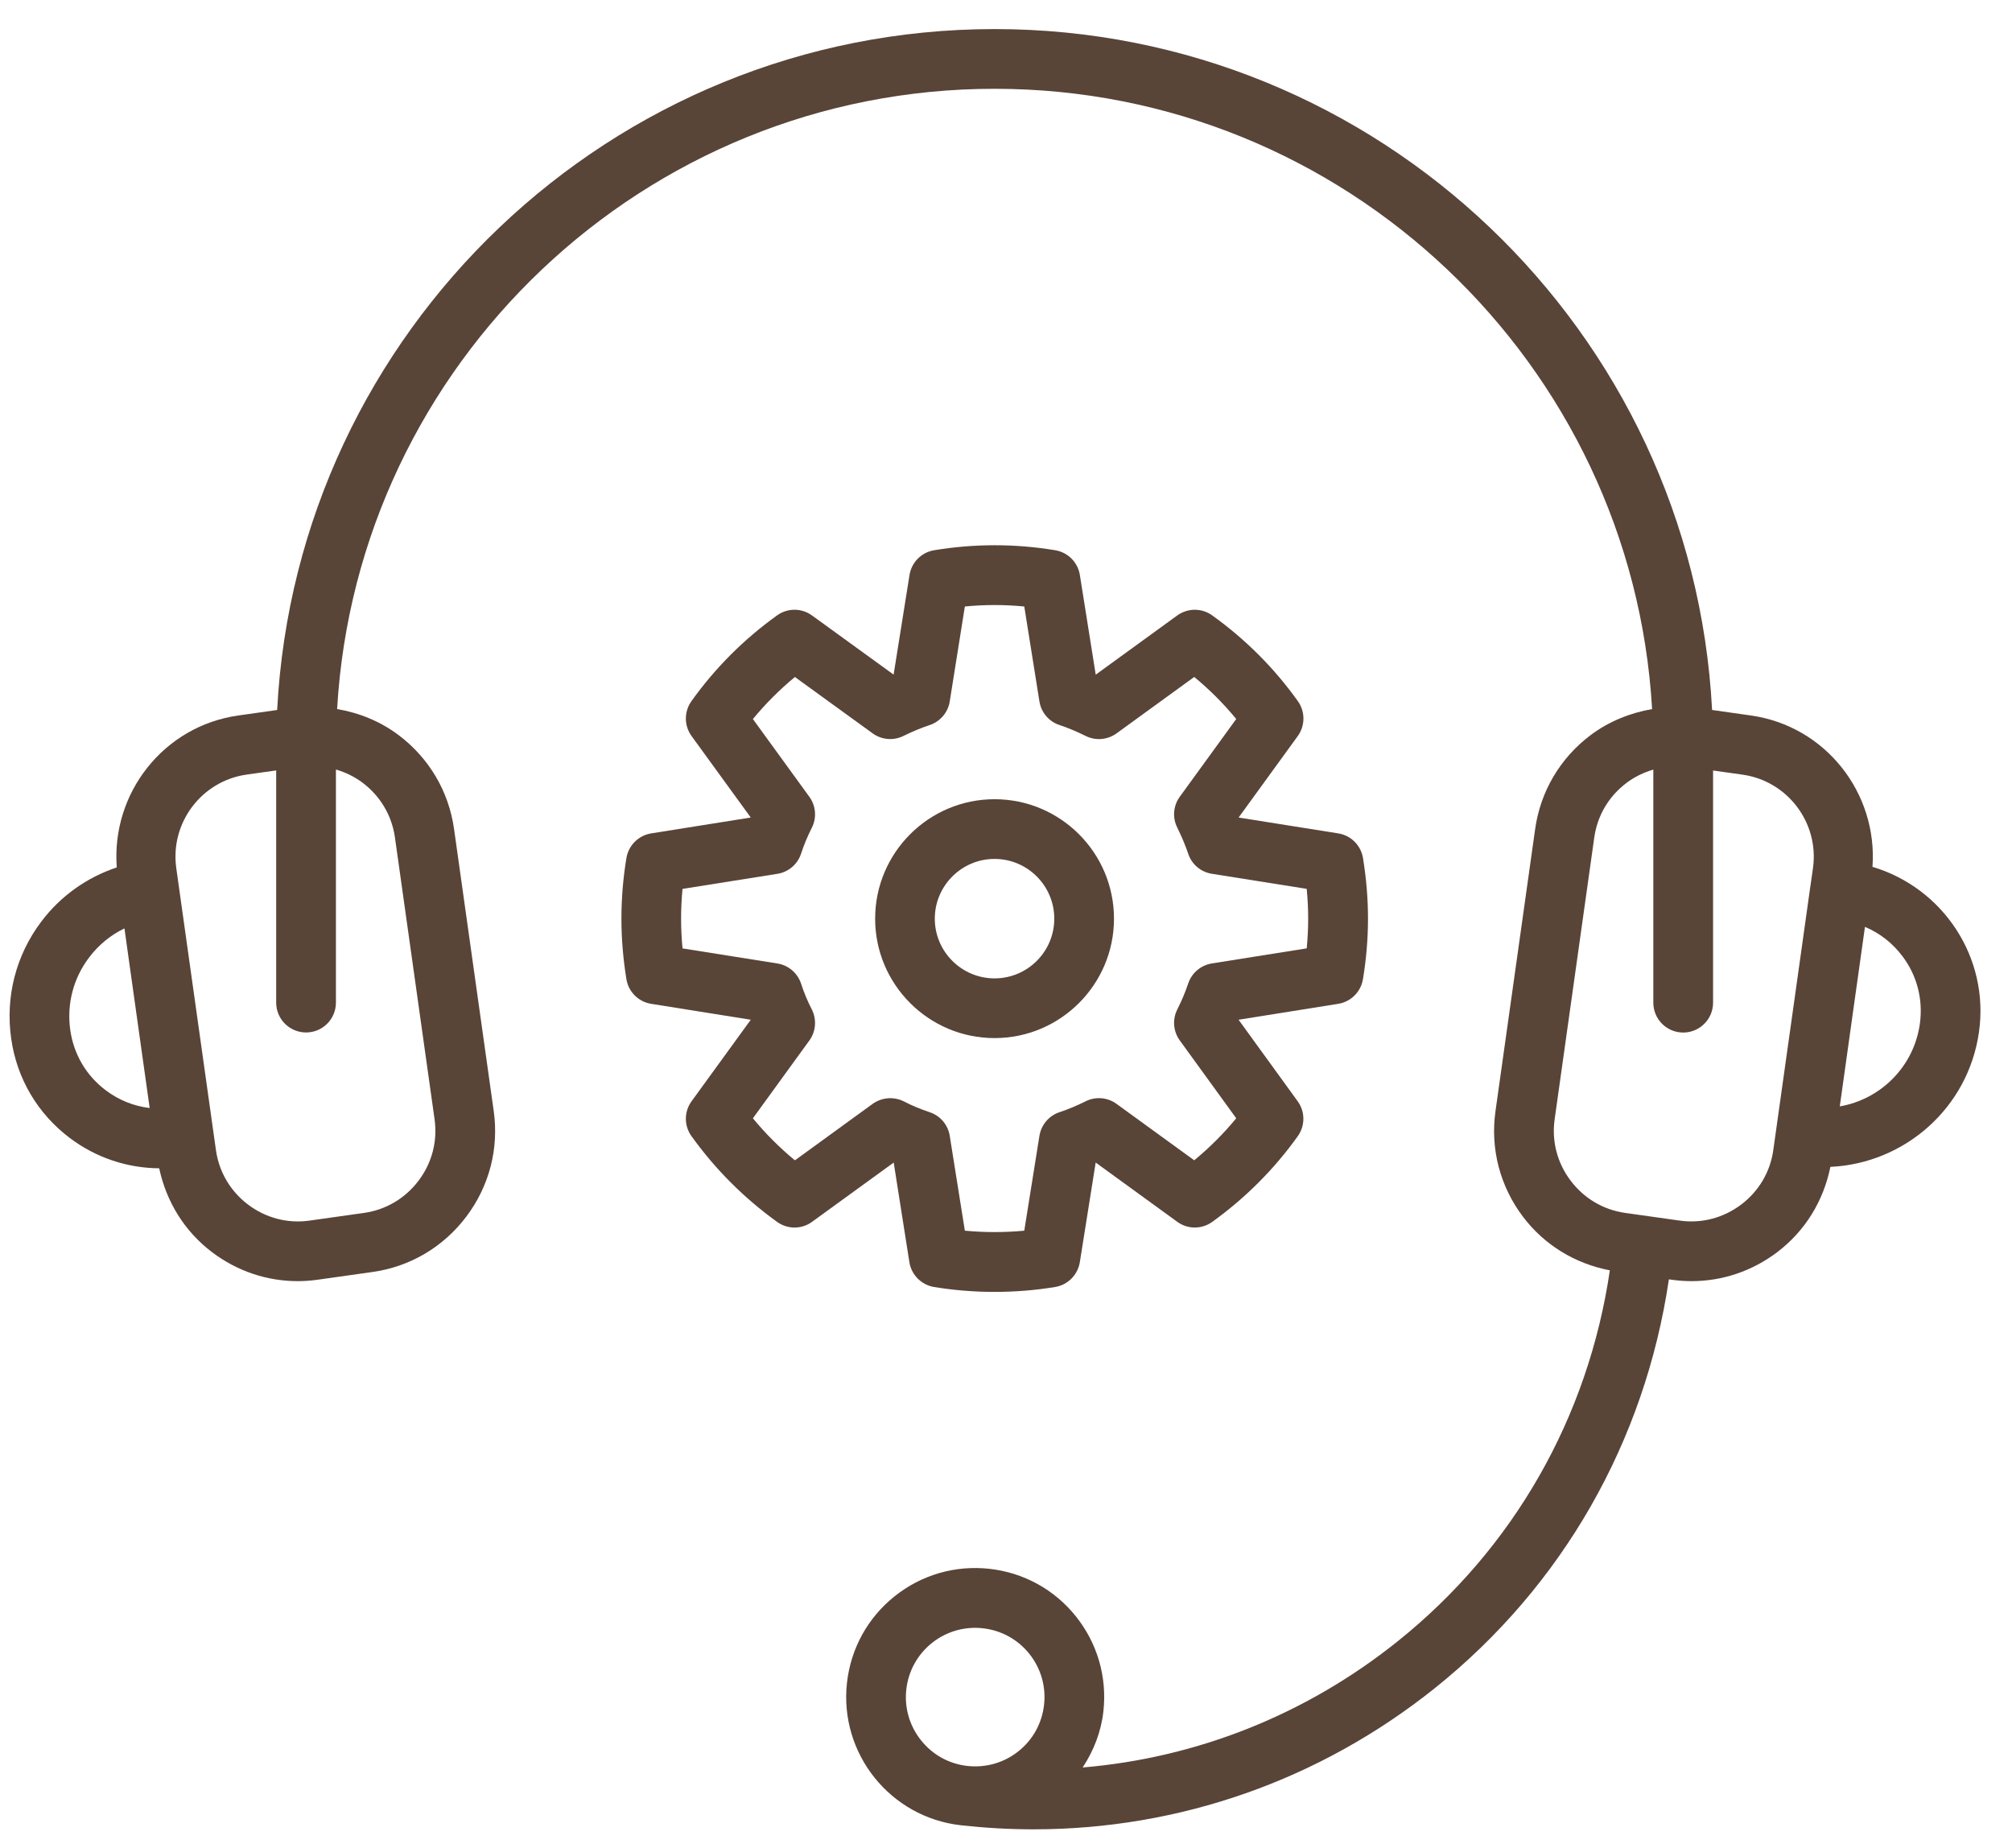
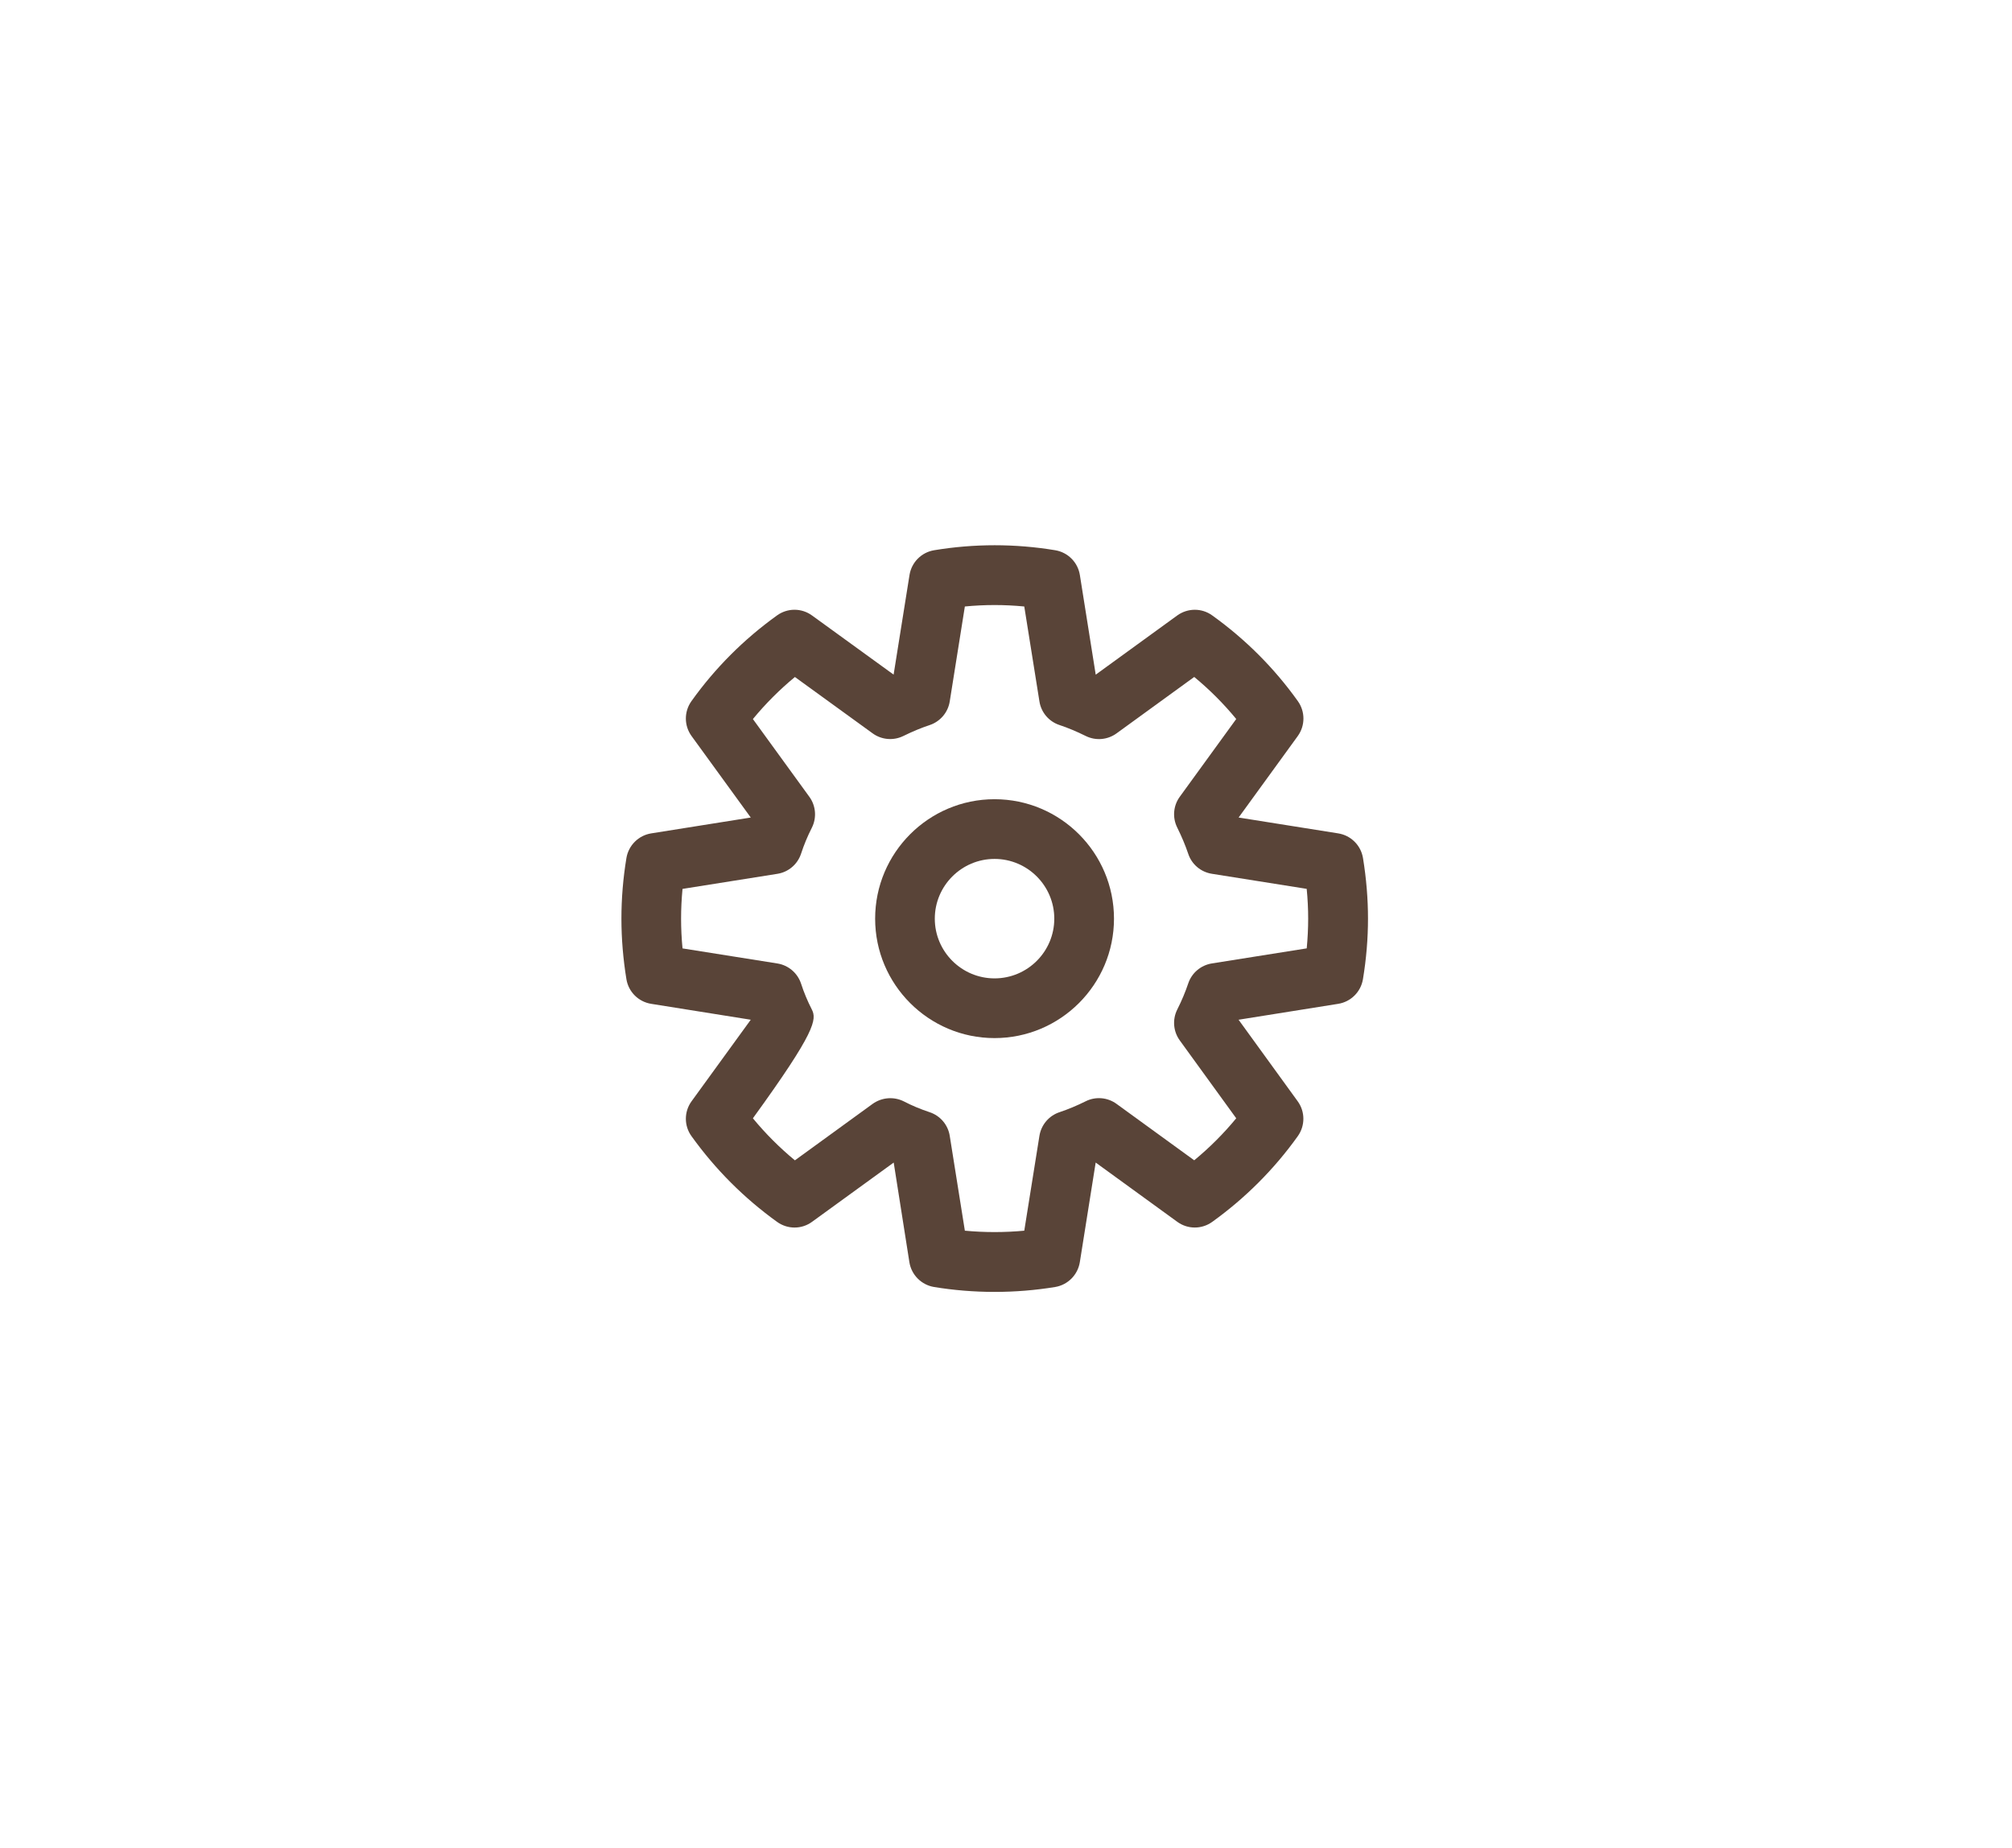
<svg xmlns="http://www.w3.org/2000/svg" width="49" height="45" viewBox="0 0 49 45" fill="none">
-   <path d="M45.602 21.109C45.732 19.307 44.455 17.678 42.64 17.423L41.696 17.289C41.218 8.065 33.563 0.708 24.223 0.708C14.882 0.708 7.228 8.065 6.75 17.289L5.806 17.423C3.985 17.678 2.706 19.315 2.844 21.123C2.116 21.366 1.477 21.817 1.004 22.444C0.389 23.261 0.128 24.269 0.272 25.288C0.408 26.26 0.915 27.12 1.7 27.712C2.337 28.191 3.095 28.444 3.877 28.45C4.051 29.264 4.494 29.987 5.169 30.496C5.779 30.956 6.504 31.198 7.251 31.198C7.412 31.198 7.575 31.186 7.738 31.163L9.071 30.975C9.985 30.847 10.797 30.368 11.357 29.626C11.916 28.884 12.153 27.972 12.024 27.056L11.058 20.188C10.93 19.274 10.451 18.461 9.709 17.902C9.261 17.564 8.747 17.359 8.21 17.266C8.698 8.856 15.691 2.162 24.222 2.162C32.753 2.162 39.748 8.856 40.235 17.267C39.7 17.361 39.185 17.565 38.736 17.902C37.994 18.462 37.515 19.274 37.387 20.188L36.421 27.057C36.292 27.972 36.529 28.884 37.088 29.626C37.612 30.321 38.362 30.772 39.206 30.935C38.68 34.51 36.866 37.706 34.034 39.972C31.805 41.756 29.153 42.806 26.367 43.041C26.635 42.633 26.817 42.172 26.872 41.673C26.964 40.838 26.727 40.019 26.203 39.362C25.679 38.707 24.931 38.296 24.097 38.203C23.263 38.111 22.442 38.349 21.787 38.872C21.132 39.396 20.72 40.144 20.627 40.979C20.436 42.702 21.682 44.257 23.403 44.448C23.994 44.513 24.584 44.547 25.17 44.547C28.718 44.547 32.136 43.355 34.944 41.109C38.063 38.613 40.062 35.091 40.644 31.154L40.708 31.163C40.871 31.186 41.033 31.198 41.195 31.198C41.942 31.198 42.667 30.956 43.277 30.496C43.962 29.979 44.409 29.244 44.577 28.415C46.38 28.333 47.935 26.985 48.196 25.13C48.453 23.308 47.314 21.619 45.602 21.109ZM2.574 26.549C2.101 26.193 1.794 25.673 1.711 25.08C1.623 24.452 1.784 23.827 2.167 23.32C2.398 23.012 2.694 22.77 3.031 22.608L3.12 23.246L3.645 26.982C3.259 26.936 2.892 26.79 2.574 26.549ZM9.618 20.391L10.584 27.26C10.658 27.79 10.52 28.32 10.194 28.751C9.868 29.182 9.398 29.461 8.868 29.536L7.534 29.724C7.008 29.799 6.476 29.661 6.043 29.335C5.612 29.01 5.334 28.538 5.259 28.008L4.735 24.284L4.354 21.575C4.354 21.574 4.354 21.574 4.354 21.574L4.293 21.139C4.139 20.038 4.908 19.017 6.009 18.862L6.726 18.761V24.415C6.726 24.816 7.051 25.142 7.454 25.142C7.856 25.142 8.181 24.817 8.181 24.415V18.739C8.413 18.807 8.635 18.913 8.834 19.063C9.265 19.39 9.543 19.861 9.618 20.391ZM22.432 42.381C22.151 42.029 22.022 41.589 22.072 41.141C22.122 40.693 22.344 40.291 22.696 40.009C23.048 39.728 23.491 39.601 23.937 39.651C24.384 39.701 24.787 39.921 25.068 40.273C25.349 40.625 25.477 41.066 25.427 41.514C25.377 41.961 25.157 42.364 24.804 42.645C24.452 42.926 24.012 43.052 23.563 43.004C23.115 42.955 22.714 42.733 22.432 42.381ZM42.402 29.335C41.969 29.66 41.439 29.798 40.911 29.724L39.577 29.536C39.047 29.461 38.577 29.182 38.251 28.751C37.925 28.32 37.787 27.79 37.861 27.261L38.827 20.391C38.902 19.861 39.18 19.39 39.612 19.065C39.811 18.915 40.032 18.809 40.265 18.741V24.417C40.265 24.818 40.59 25.144 40.992 25.144C41.393 25.144 41.72 24.819 41.72 24.417V18.763L42.437 18.864C43.538 19.019 44.307 20.041 44.153 21.14L44.091 21.576L44.09 21.577L43.718 24.226L43.186 28.01C43.112 28.539 42.833 29.01 42.402 29.335ZM46.756 24.932C46.609 25.979 45.797 26.772 44.806 26.942L45.14 24.556L45.419 22.571C45.777 22.721 46.09 22.964 46.33 23.283C46.688 23.755 46.838 24.34 46.756 24.932Z" fill="#594438" />
-   <path d="M22.147 30.736C22.196 31.045 22.438 31.288 22.746 31.34C23.226 31.419 23.723 31.46 24.222 31.46C24.722 31.46 25.218 31.419 25.699 31.34C26.007 31.288 26.248 31.045 26.298 30.736L26.684 28.31L28.67 29.752C28.924 29.938 29.266 29.939 29.522 29.755C30.328 29.175 31.03 28.474 31.606 27.668C31.788 27.413 31.788 27.071 31.604 26.818L30.164 24.832L32.589 24.445C32.899 24.396 33.142 24.154 33.193 23.845C33.275 23.35 33.316 22.854 33.316 22.37C33.316 21.886 33.275 21.391 33.194 20.894C33.143 20.585 32.9 20.343 32.59 20.294L30.165 19.908L31.605 17.925C31.789 17.671 31.79 17.329 31.608 17.074C31.033 16.268 30.331 15.566 29.522 14.986C29.268 14.802 28.925 14.804 28.671 14.987L26.685 16.429L26.299 14.003C26.25 13.693 26.007 13.45 25.699 13.399C24.72 13.237 23.729 13.237 22.75 13.399C22.441 13.45 22.199 13.693 22.15 14.003L21.763 16.428L19.775 14.987C19.522 14.803 19.179 14.802 18.924 14.986C18.115 15.567 17.414 16.269 16.84 17.073C16.657 17.329 16.658 17.671 16.843 17.925L18.284 19.908L15.86 20.294C15.551 20.343 15.308 20.585 15.256 20.893C15.175 21.382 15.134 21.878 15.134 22.37C15.134 22.86 15.176 23.357 15.256 23.847C15.307 24.155 15.55 24.396 15.86 24.445L18.284 24.832L16.842 26.818C16.658 27.071 16.657 27.414 16.841 27.668C17.418 28.472 18.118 29.174 18.924 29.754C19.18 29.939 19.523 29.939 19.777 29.753L21.765 28.31L22.147 30.736ZM21.252 26.881L19.359 28.256C18.985 27.947 18.643 27.605 18.336 27.232L19.711 25.338C19.871 25.116 19.894 24.824 19.77 24.58C19.666 24.377 19.578 24.166 19.509 23.953C19.423 23.694 19.201 23.505 18.932 23.462L16.622 23.095C16.599 22.854 16.587 22.612 16.587 22.371C16.587 22.13 16.599 21.889 16.622 21.646L18.932 21.279C19.201 21.237 19.423 21.048 19.509 20.789C19.578 20.577 19.666 20.364 19.771 20.158C19.894 19.915 19.871 19.623 19.71 19.402L18.336 17.51C18.643 17.138 18.985 16.795 19.359 16.486L21.253 17.859C21.471 18.017 21.76 18.041 22.001 17.922C22.228 17.811 22.437 17.724 22.64 17.657C22.898 17.571 23.088 17.349 23.13 17.08L23.498 14.769C23.983 14.722 24.461 14.722 24.945 14.769L25.314 17.08C25.356 17.349 25.545 17.571 25.804 17.656C26.007 17.723 26.221 17.813 26.441 17.922C26.685 18.043 26.972 18.018 27.192 17.859L29.084 16.485C29.459 16.794 29.8 17.136 30.107 17.509L28.733 19.401C28.573 19.621 28.549 19.909 28.67 20.152C28.781 20.376 28.868 20.585 28.938 20.791C29.023 21.049 29.246 21.236 29.514 21.278L31.823 21.645C31.847 21.889 31.859 22.132 31.859 22.37C31.859 22.608 31.847 22.849 31.824 23.094L29.514 23.461C29.246 23.504 29.024 23.691 28.938 23.948C28.869 24.153 28.78 24.368 28.67 24.585C28.549 24.828 28.573 25.117 28.733 25.337L30.107 27.232C29.8 27.605 29.457 27.947 29.084 28.255L27.192 26.881C26.971 26.72 26.679 26.697 26.438 26.819C26.229 26.923 26.015 27.013 25.802 27.084C25.545 27.17 25.357 27.392 25.314 27.66L24.945 29.969C24.467 30.014 23.975 30.014 23.498 29.969L23.13 27.66C23.088 27.391 22.899 27.17 22.641 27.084C22.418 27.01 22.207 26.922 22.013 26.821C21.768 26.698 21.476 26.721 21.252 26.881Z" fill="#594438" />
+   <path d="M22.147 30.736C22.196 31.045 22.438 31.288 22.746 31.34C23.226 31.419 23.723 31.46 24.222 31.46C24.722 31.46 25.218 31.419 25.699 31.34C26.007 31.288 26.248 31.045 26.298 30.736L26.684 28.31L28.67 29.752C28.924 29.938 29.266 29.939 29.522 29.755C30.328 29.175 31.03 28.474 31.606 27.668C31.788 27.413 31.788 27.071 31.604 26.818L30.164 24.832L32.589 24.445C32.899 24.396 33.142 24.154 33.193 23.845C33.275 23.35 33.316 22.854 33.316 22.37C33.316 21.886 33.275 21.391 33.194 20.894C33.143 20.585 32.9 20.343 32.59 20.294L30.165 19.908L31.605 17.925C31.789 17.671 31.79 17.329 31.608 17.074C31.033 16.268 30.331 15.566 29.522 14.986C29.268 14.802 28.925 14.804 28.671 14.987L26.685 16.429L26.299 14.003C26.25 13.693 26.007 13.45 25.699 13.399C24.72 13.237 23.729 13.237 22.75 13.399C22.441 13.45 22.199 13.693 22.15 14.003L21.763 16.428L19.775 14.987C19.522 14.803 19.179 14.802 18.924 14.986C18.115 15.567 17.414 16.269 16.84 17.073C16.657 17.329 16.658 17.671 16.843 17.925L18.284 19.908L15.86 20.294C15.551 20.343 15.308 20.585 15.256 20.893C15.175 21.382 15.134 21.878 15.134 22.37C15.134 22.86 15.176 23.357 15.256 23.847C15.307 24.155 15.55 24.396 15.86 24.445L18.284 24.832L16.842 26.818C16.658 27.071 16.657 27.414 16.841 27.668C17.418 28.472 18.118 29.174 18.924 29.754C19.18 29.939 19.523 29.939 19.777 29.753L21.765 28.31L22.147 30.736ZM21.252 26.881L19.359 28.256C18.985 27.947 18.643 27.605 18.336 27.232C19.871 25.116 19.894 24.824 19.77 24.58C19.666 24.377 19.578 24.166 19.509 23.953C19.423 23.694 19.201 23.505 18.932 23.462L16.622 23.095C16.599 22.854 16.587 22.612 16.587 22.371C16.587 22.13 16.599 21.889 16.622 21.646L18.932 21.279C19.201 21.237 19.423 21.048 19.509 20.789C19.578 20.577 19.666 20.364 19.771 20.158C19.894 19.915 19.871 19.623 19.71 19.402L18.336 17.51C18.643 17.138 18.985 16.795 19.359 16.486L21.253 17.859C21.471 18.017 21.76 18.041 22.001 17.922C22.228 17.811 22.437 17.724 22.64 17.657C22.898 17.571 23.088 17.349 23.13 17.08L23.498 14.769C23.983 14.722 24.461 14.722 24.945 14.769L25.314 17.08C25.356 17.349 25.545 17.571 25.804 17.656C26.007 17.723 26.221 17.813 26.441 17.922C26.685 18.043 26.972 18.018 27.192 17.859L29.084 16.485C29.459 16.794 29.8 17.136 30.107 17.509L28.733 19.401C28.573 19.621 28.549 19.909 28.67 20.152C28.781 20.376 28.868 20.585 28.938 20.791C29.023 21.049 29.246 21.236 29.514 21.278L31.823 21.645C31.847 21.889 31.859 22.132 31.859 22.37C31.859 22.608 31.847 22.849 31.824 23.094L29.514 23.461C29.246 23.504 29.024 23.691 28.938 23.948C28.869 24.153 28.78 24.368 28.67 24.585C28.549 24.828 28.573 25.117 28.733 25.337L30.107 27.232C29.8 27.605 29.457 27.947 29.084 28.255L27.192 26.881C26.971 26.72 26.679 26.697 26.438 26.819C26.229 26.923 26.015 27.013 25.802 27.084C25.545 27.17 25.357 27.392 25.314 27.66L24.945 29.969C24.467 30.014 23.975 30.014 23.498 29.969L23.13 27.66C23.088 27.391 22.899 27.17 22.641 27.084C22.418 27.01 22.207 26.922 22.013 26.821C21.768 26.698 21.476 26.721 21.252 26.881Z" fill="#594438" />
  <path d="M24.221 25.279C25.826 25.279 27.13 23.974 27.13 22.371C27.13 20.767 25.826 19.462 24.221 19.462C22.617 19.462 21.313 20.767 21.313 22.371C21.313 23.974 22.617 25.279 24.221 25.279ZM24.221 20.916C25.023 20.916 25.676 21.569 25.676 22.371C25.676 23.173 25.024 23.825 24.221 23.825C23.42 23.825 22.766 23.173 22.766 22.371C22.766 21.569 23.42 20.916 24.221 20.916Z" fill="#594438" />
</svg>